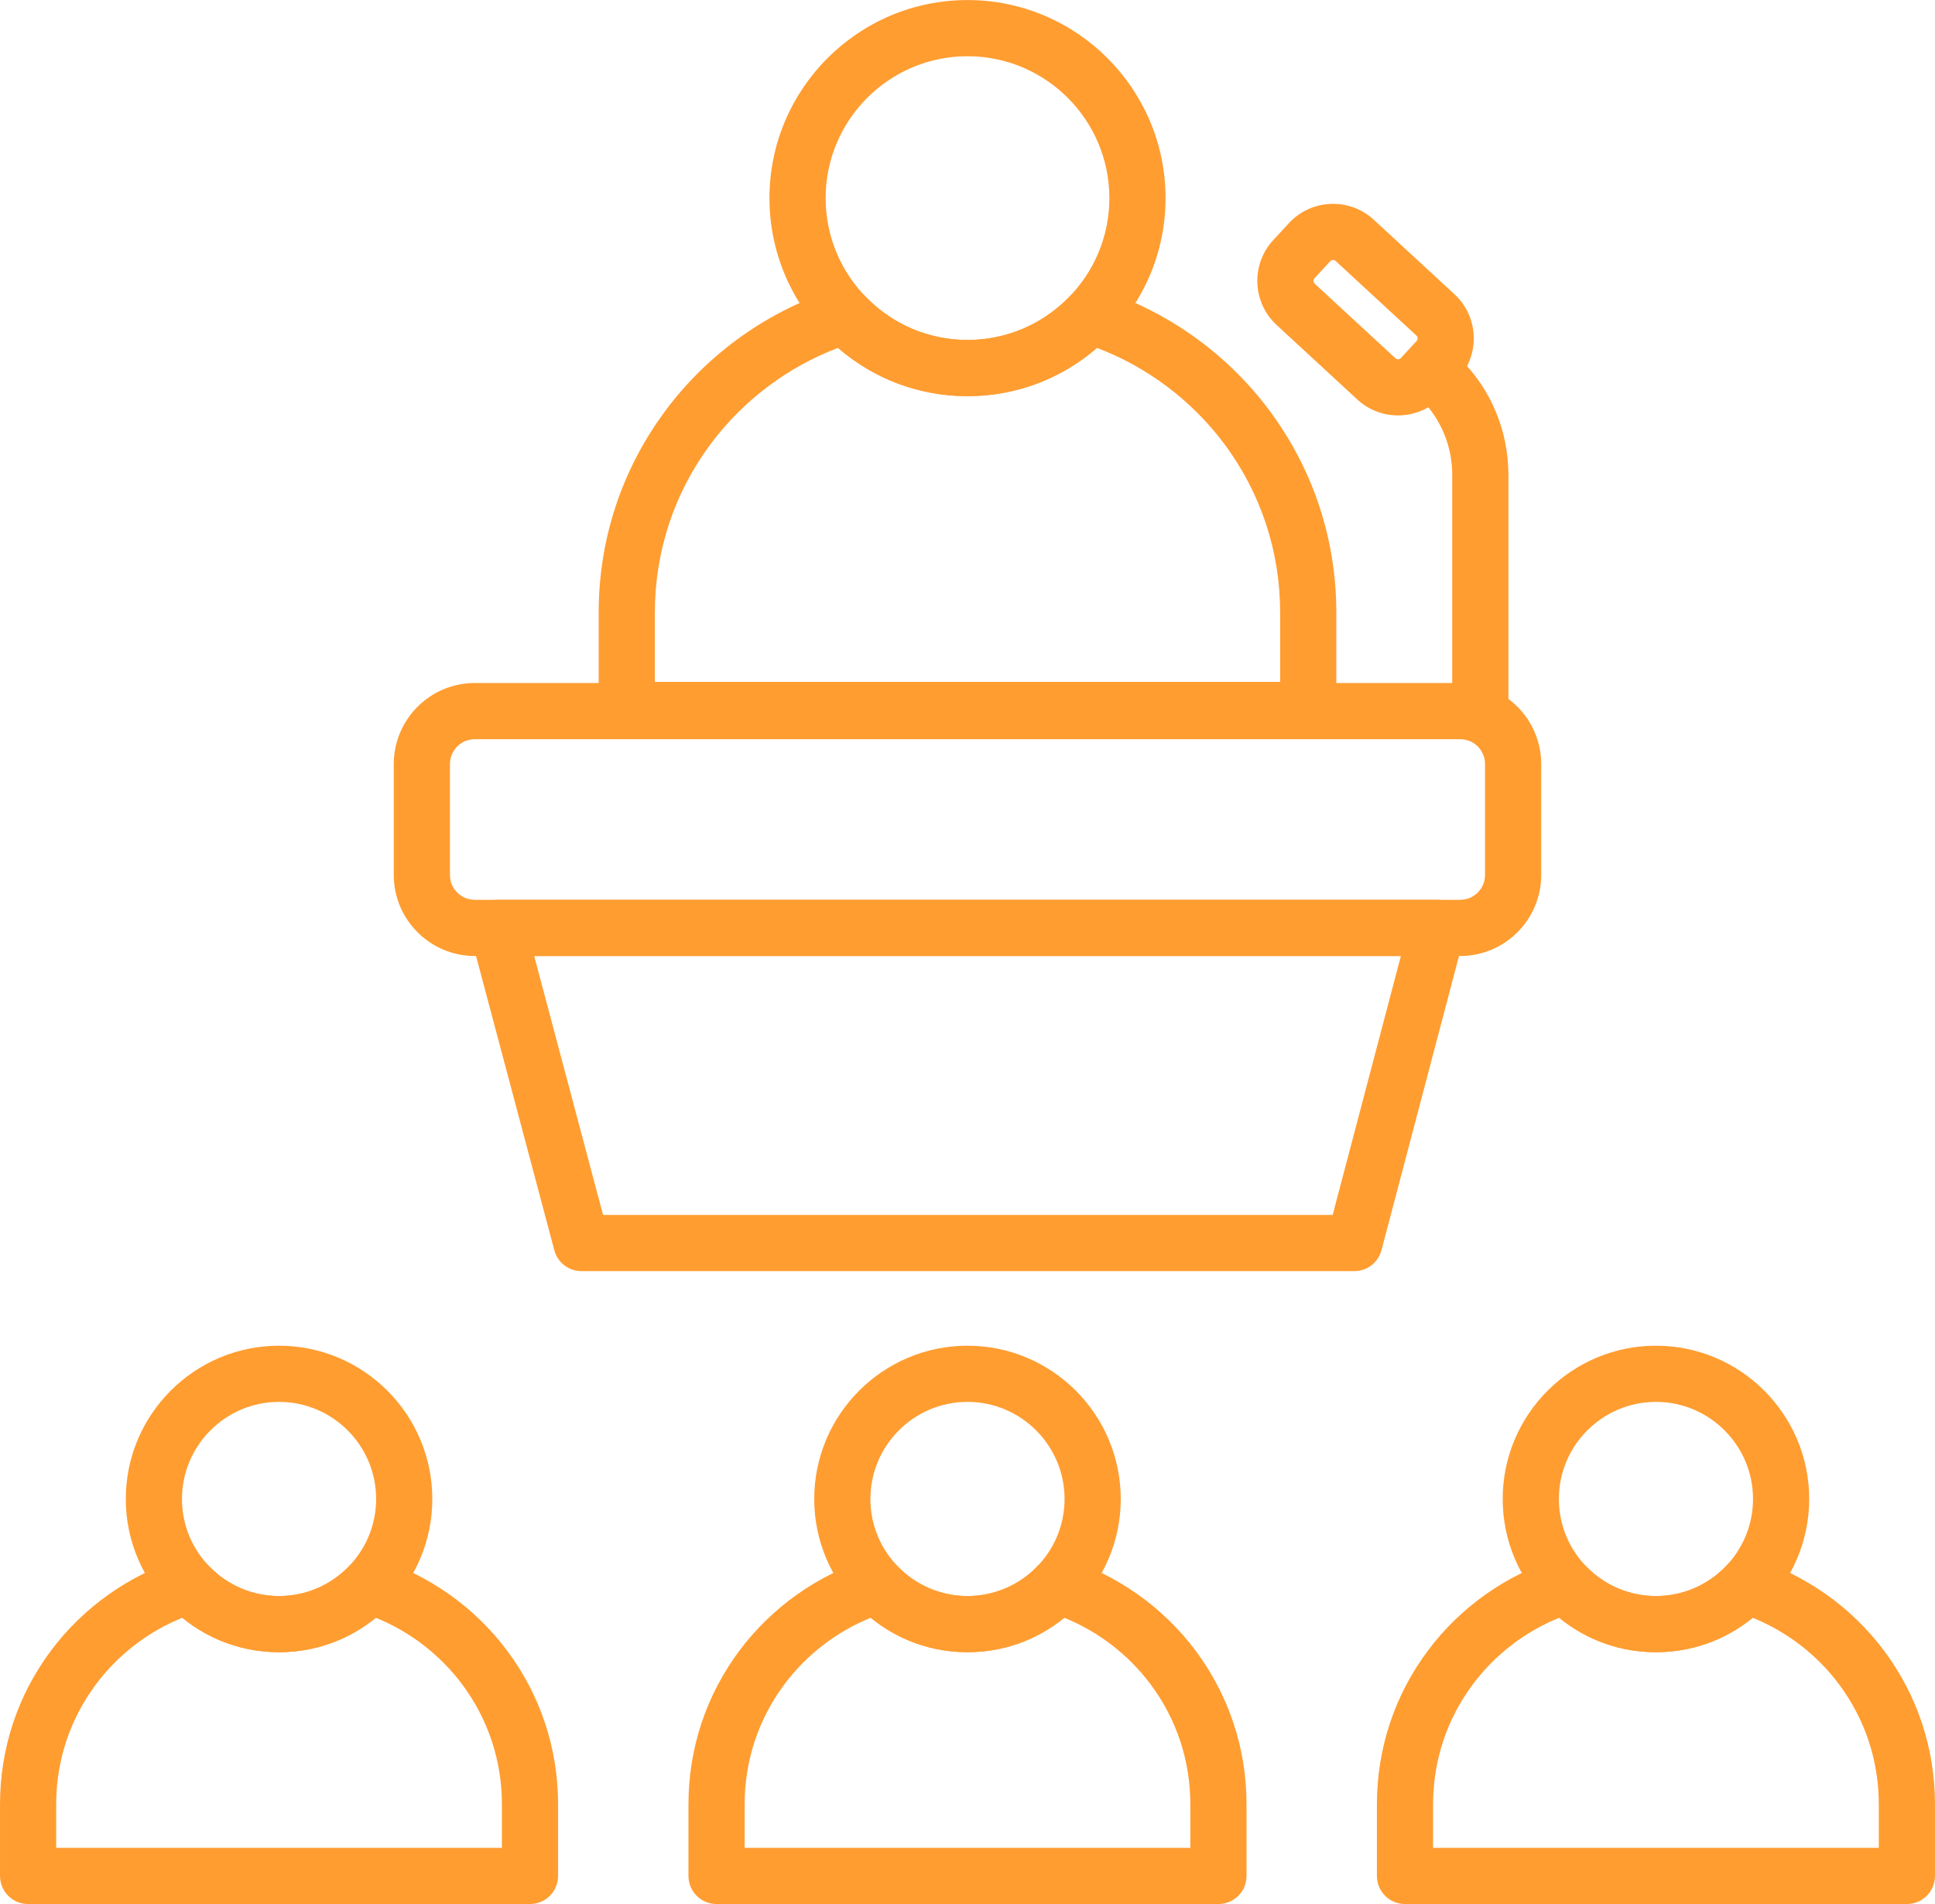
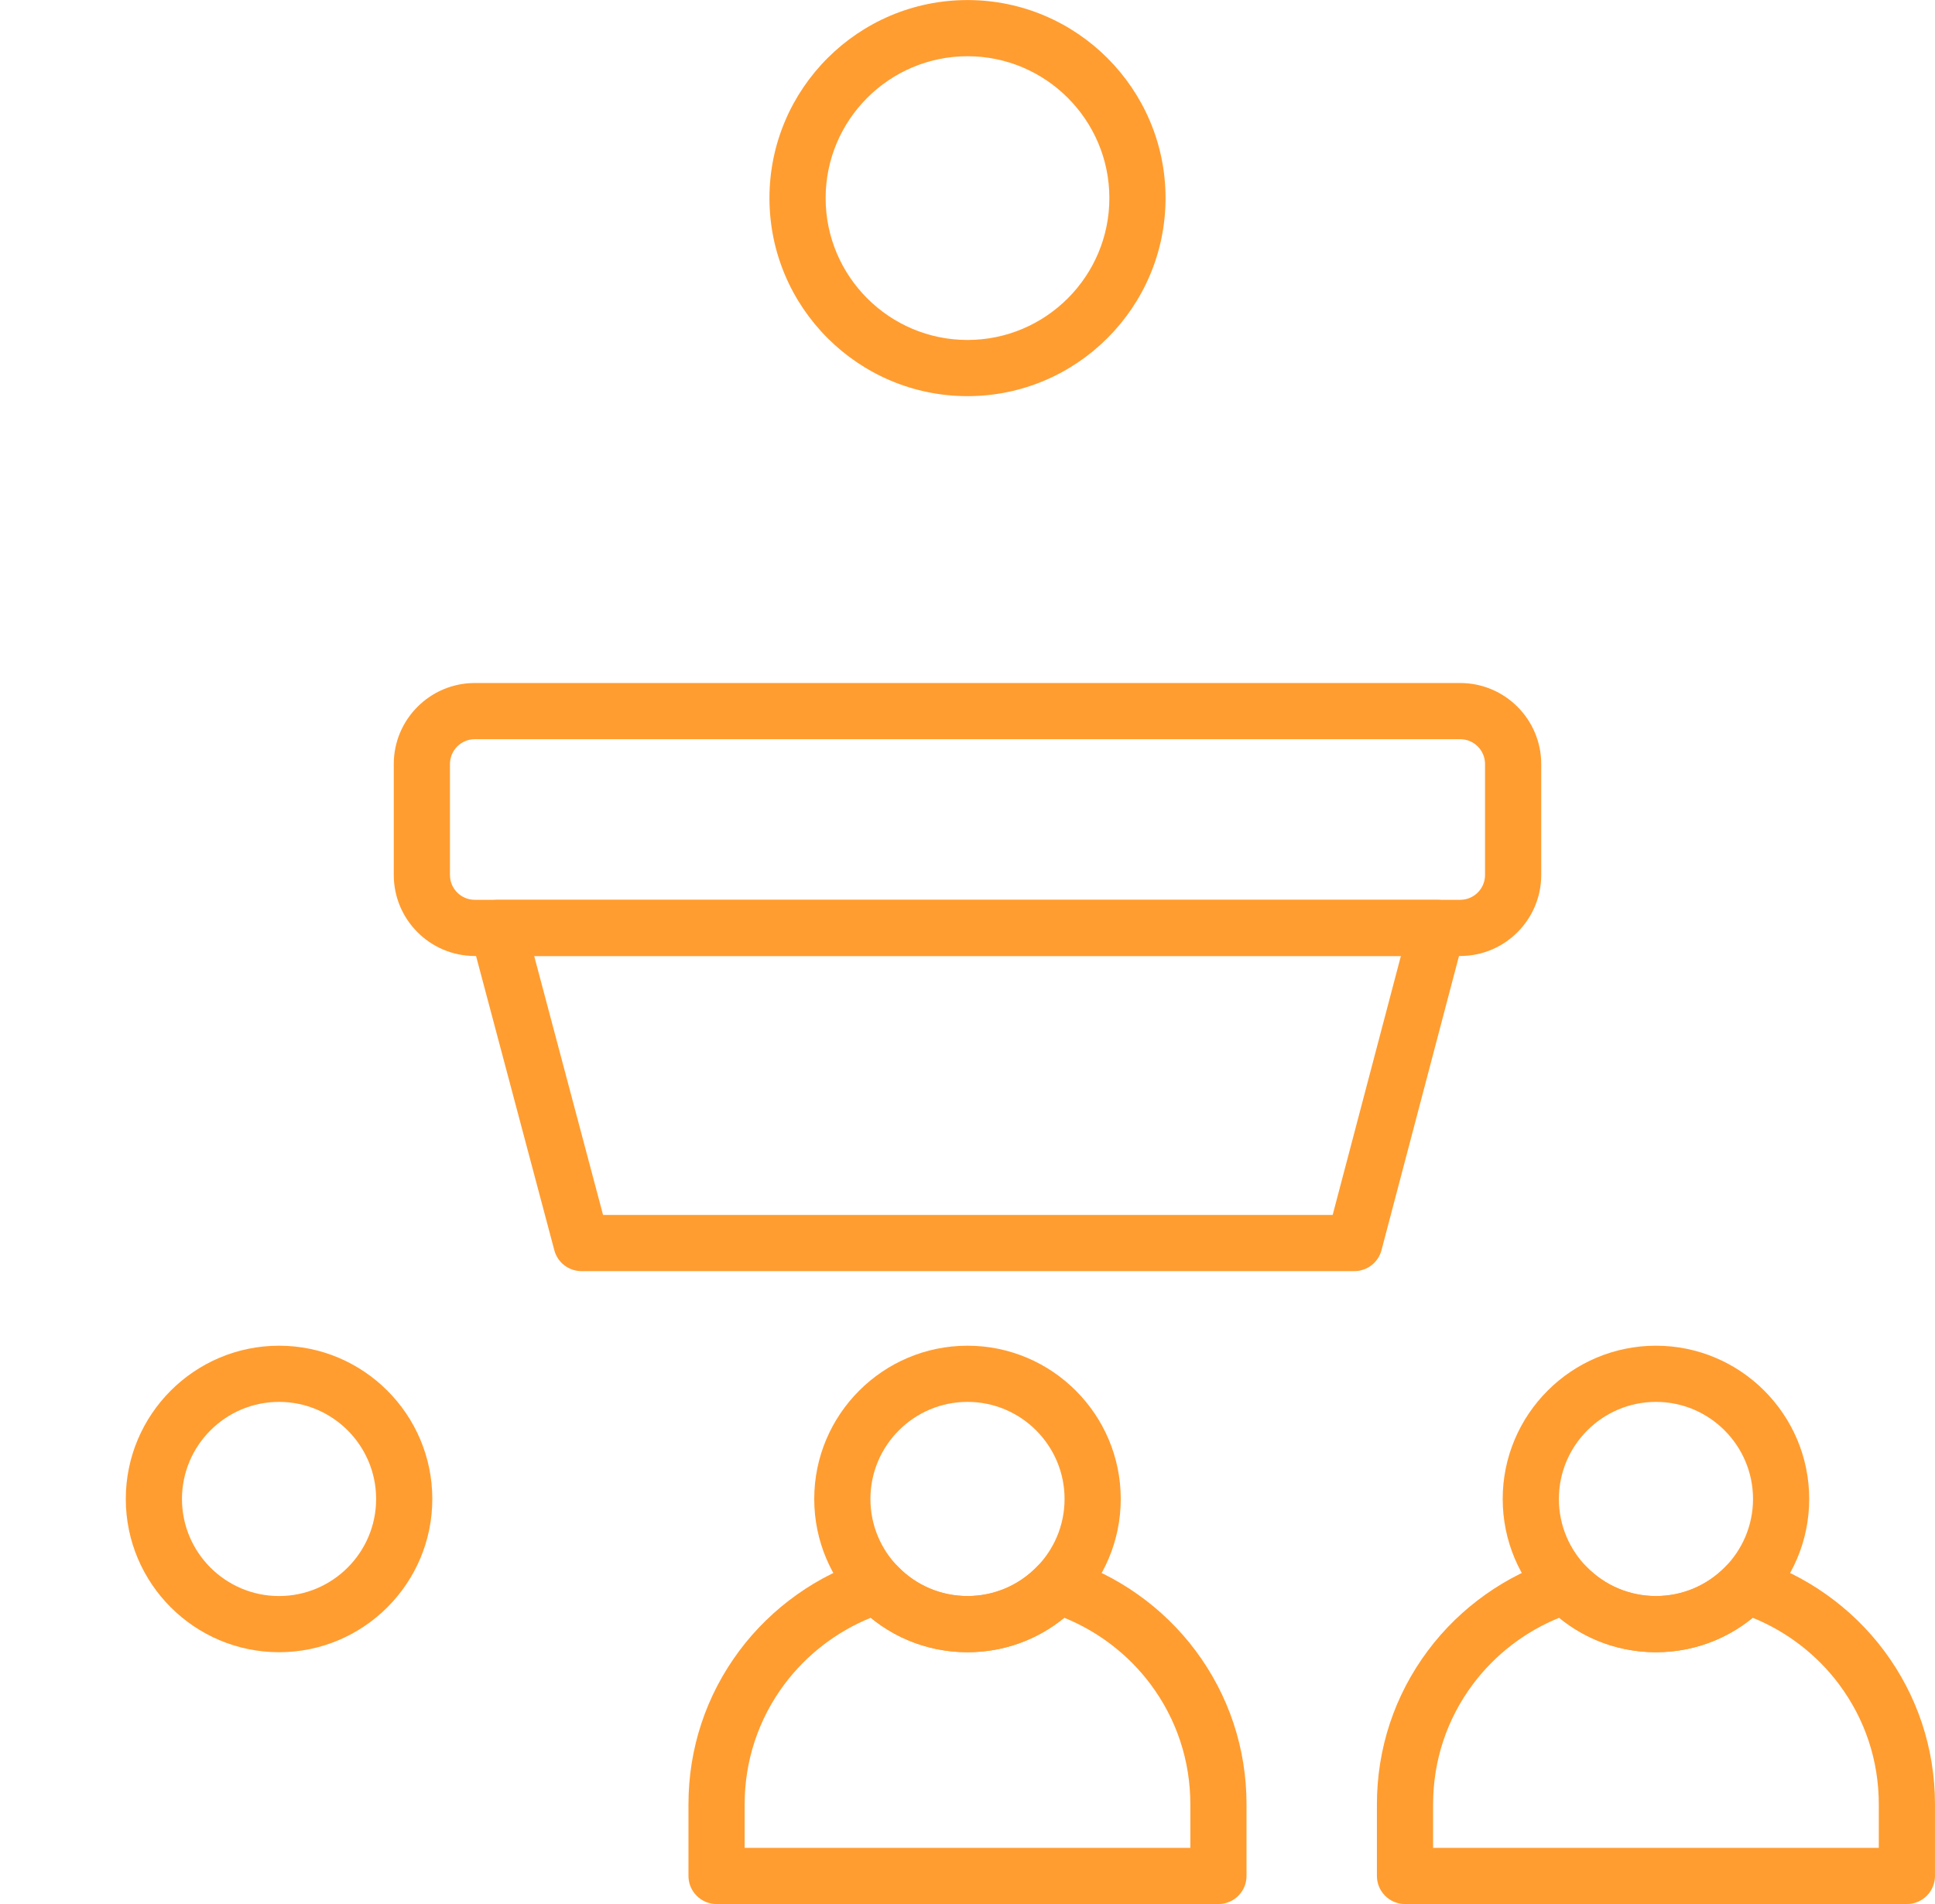
<svg xmlns="http://www.w3.org/2000/svg" fill="#000000" height="1016.7" preserveAspectRatio="xMidYMid meet" version="1" viewBox="483.4 497.1 1033.2 1016.7" width="1033.2" zoomAndPan="magnify">
  <g fill="#ff9d31" id="change1_1">
    <path d="M 632.398 1245.66 C 603.82 1245.66 580.566 1268.922 580.566 1297.5 C 580.566 1326.078 603.82 1349.328 632.398 1349.328 C 660.98 1349.328 684.234 1326.078 684.234 1297.5 C 684.234 1268.922 660.98 1245.66 632.398 1245.66 Z M 632.398 1379.328 C 587.277 1379.328 550.566 1342.621 550.566 1297.5 C 550.566 1252.379 587.277 1215.66 632.398 1215.66 C 677.523 1215.66 714.234 1252.379 714.234 1297.5 C 714.234 1342.621 677.523 1379.328 632.398 1379.328" fill="inherit" />
-     <path d="M 513.406 1483.789 L 751.395 1483.789 L 751.395 1460.559 C 751.395 1437.219 744.039 1415.039 730.117 1396.41 C 718.348 1380.648 702.215 1368.27 684.078 1360.949 C 669.527 1372.871 651.512 1379.328 632.398 1379.328 C 613.289 1379.328 595.27 1372.871 580.723 1360.949 C 562.586 1368.27 546.453 1380.648 534.684 1396.41 C 520.762 1415.039 513.406 1437.219 513.406 1460.559 Z M 766.395 1513.789 L 498.406 1513.789 C 490.121 1513.789 483.406 1507.07 483.406 1498.789 L 483.406 1460.559 C 483.406 1430.699 492.824 1402.309 510.645 1378.449 C 527.863 1355.398 552.402 1338 579.738 1329.461 C 585.172 1327.762 591.09 1329.289 595.027 1333.391 C 604.906 1343.672 618.18 1349.328 632.398 1349.328 C 646.621 1349.328 659.895 1343.672 669.77 1333.391 C 673.711 1329.289 679.633 1327.762 685.062 1329.461 C 712.398 1338 736.938 1355.398 754.152 1378.449 C 771.977 1402.309 781.395 1430.699 781.395 1460.559 L 781.395 1498.789 C 781.395 1507.07 774.68 1513.789 766.395 1513.789" fill="inherit" />
    <path d="M 1000 1245.66 C 971.418 1245.66 948.164 1268.922 948.164 1297.5 C 948.164 1326.078 971.418 1349.328 1000 1349.328 C 1028.578 1349.328 1051.828 1326.078 1051.828 1297.5 C 1051.828 1268.922 1028.578 1245.66 1000 1245.66 Z M 1000 1379.328 C 954.879 1379.328 918.164 1342.621 918.164 1297.5 C 918.164 1252.379 954.879 1215.66 1000 1215.66 C 1045.121 1215.66 1081.828 1252.379 1081.828 1297.5 C 1081.828 1342.621 1045.121 1379.328 1000 1379.328" fill="inherit" />
    <path d="M 881.008 1483.789 L 1118.988 1483.789 L 1118.988 1460.559 C 1118.988 1437.219 1111.641 1415.039 1097.719 1396.41 C 1085.949 1380.648 1069.809 1368.27 1051.68 1360.949 C 1037.129 1372.871 1019.109 1379.328 1000 1379.328 C 980.891 1379.328 962.871 1372.871 948.32 1360.949 C 930.188 1368.27 914.055 1380.648 902.281 1396.41 C 888.363 1415.039 881.008 1437.219 881.008 1460.559 Z M 1133.988 1513.789 L 866.008 1513.789 C 857.723 1513.789 851.008 1507.07 851.008 1498.789 L 851.008 1460.559 C 851.008 1430.699 860.426 1402.309 878.246 1378.449 C 895.465 1355.398 920.004 1338 947.34 1329.461 C 952.77 1327.762 958.688 1329.289 962.629 1333.391 C 972.504 1343.672 985.777 1349.328 1000 1349.328 C 1014.219 1349.328 1027.5 1343.672 1037.371 1333.391 C 1041.309 1329.289 1047.23 1327.762 1052.66 1329.461 C 1080 1338 1104.539 1355.398 1121.75 1378.449 C 1139.57 1402.309 1148.988 1430.699 1148.988 1460.559 L 1148.988 1498.789 C 1148.988 1507.07 1142.281 1513.789 1133.988 1513.789" fill="inherit" />
    <path d="M 1367.602 1245.66 C 1339.02 1245.66 1315.77 1268.922 1315.77 1297.5 C 1315.77 1326.078 1339.02 1349.328 1367.602 1349.328 C 1396.18 1349.328 1419.43 1326.078 1419.43 1297.5 C 1419.43 1268.922 1396.18 1245.66 1367.602 1245.66 Z M 1367.602 1379.328 C 1322.48 1379.328 1285.77 1342.621 1285.77 1297.5 C 1285.77 1252.379 1322.48 1215.66 1367.602 1215.66 C 1412.719 1215.66 1449.43 1252.379 1449.43 1297.5 C 1449.43 1342.621 1412.719 1379.328 1367.602 1379.328" fill="inherit" />
    <path d="M 1248.609 1483.789 L 1486.59 1483.789 L 1486.59 1460.559 C 1486.59 1437.219 1479.238 1415.039 1465.32 1396.41 C 1453.551 1380.648 1437.41 1368.27 1419.281 1360.949 C 1404.73 1372.871 1386.711 1379.328 1367.602 1379.328 C 1348.488 1379.328 1330.469 1372.871 1315.922 1360.949 C 1297.789 1368.27 1281.648 1380.648 1269.879 1396.41 C 1255.961 1415.039 1248.609 1437.219 1248.609 1460.559 Z M 1501.59 1513.789 L 1233.609 1513.789 C 1225.32 1513.789 1218.609 1507.07 1218.609 1498.789 L 1218.609 1460.559 C 1218.609 1430.699 1228.02 1402.309 1245.852 1378.449 C 1263.059 1355.398 1287.602 1338 1314.941 1329.461 C 1320.371 1327.762 1326.289 1329.289 1330.23 1333.391 C 1340.102 1343.672 1353.379 1349.328 1367.602 1349.328 C 1381.82 1349.328 1395.09 1343.672 1404.969 1333.391 C 1408.91 1329.289 1414.828 1327.762 1420.262 1329.461 C 1447.602 1338 1472.129 1355.398 1489.352 1378.449 C 1507.172 1402.309 1516.59 1430.699 1516.59 1460.559 L 1516.59 1498.789 C 1516.59 1507.07 1509.879 1513.789 1501.59 1513.789" fill="inherit" />
    <path d="M 1000 527.129 C 958.23 527.129 924.254 561.109 924.254 602.879 C 924.254 644.648 958.23 678.629 1000 678.629 C 1041.77 678.629 1075.75 644.648 1075.75 602.879 C 1075.75 561.109 1041.77 527.129 1000 527.129 Z M 1000 708.629 C 941.691 708.629 894.254 661.191 894.254 602.879 C 894.254 544.57 941.691 497.129 1000 497.129 C 1058.309 497.129 1105.75 544.57 1105.75 602.879 C 1105.75 661.191 1058.309 708.629 1000 708.629" fill="inherit" />
-     <path d="M 833.059 861.199 L 1166.941 861.199 L 1166.941 824.289 C 1166.941 791.441 1156.578 760.211 1136.988 733.969 C 1119.762 710.91 1095.91 693 1069.148 682.871 C 1049.949 699.551 1025.738 708.629 1000 708.629 C 974.258 708.629 950.047 699.551 930.852 682.871 C 904.09 693 880.234 710.91 863.016 733.969 C 843.418 760.211 833.059 791.441 833.059 824.289 Z M 1181.941 891.199 L 818.059 891.199 C 809.773 891.199 803.059 884.48 803.059 876.199 L 803.059 824.289 C 803.059 784.922 815.48 747.48 838.98 716.02 C 861.688 685.609 894.047 662.672 930.098 651.41 C 935.527 649.711 941.445 651.23 945.387 655.328 C 959.816 670.352 979.215 678.629 1000 678.629 C 1020.789 678.629 1040.18 670.352 1054.621 655.328 C 1058.551 651.23 1064.469 649.711 1069.898 651.41 C 1105.949 662.672 1138.309 685.609 1161.02 716.02 C 1184.52 747.48 1196.941 784.922 1196.941 824.289 L 1196.941 876.199 C 1196.941 884.48 1190.219 891.199 1181.941 891.199" fill="inherit" />
    <path d="M 736.91 891.809 C 729.602 891.809 723.656 897.75 723.656 905.059 L 723.656 964.32 C 723.656 971.629 729.602 977.57 736.91 977.57 L 1263.09 977.57 C 1270.398 977.57 1276.34 971.629 1276.34 964.32 L 1276.34 905.059 C 1276.34 897.75 1270.398 891.809 1263.09 891.809 Z M 1263.09 1007.57 L 736.91 1007.57 C 713.062 1007.57 693.656 988.172 693.656 964.32 L 693.656 905.059 C 693.656 881.211 713.062 861.809 736.91 861.809 L 1263.09 861.809 C 1286.941 861.809 1306.34 881.211 1306.34 905.059 L 1306.34 964.32 C 1306.34 988.172 1286.941 1007.57 1263.09 1007.57" fill="inherit" />
-     <path d="M 1228.488 688.379 C 1229.328 689.16 1230.641 689.109 1231.41 688.27 L 1239.801 679.191 C 1240.57 678.352 1240.52 677.039 1239.68 676.262 L 1196.602 636.48 C 1196.078 636 1195.512 635.922 1195.109 635.93 C 1194.719 635.949 1194.16 636.078 1193.672 636.602 L 1185.289 645.68 C 1184.809 646.199 1184.73 646.77 1184.738 647.16 C 1184.762 647.551 1184.891 648.121 1185.41 648.602 Z M 1229.879 718.922 C 1222.102 718.922 1214.289 716.109 1208.141 710.422 L 1165.059 670.641 C 1152.059 658.641 1151.25 638.309 1163.25 625.32 L 1171.629 616.25 C 1183.629 603.25 1203.961 602.441 1216.949 614.441 L 1260.031 654.219 C 1273.02 666.219 1273.828 686.551 1261.84 699.539 L 1253.449 708.621 C 1247.141 715.449 1238.52 718.922 1229.879 718.922" fill="inherit" />
-     <path d="M 1273.82 889.73 C 1265.539 889.73 1258.82 883.012 1258.82 874.73 L 1258.82 750.691 C 1258.82 735.328 1252.84 720.898 1241.98 710.039 L 1239.898 707.961 C 1234.051 702.102 1234.051 692.602 1239.91 686.738 C 1245.77 680.891 1255.262 680.891 1261.121 686.75 L 1263.199 688.82 C 1279.719 705.352 1288.82 727.32 1288.82 750.691 L 1288.82 874.73 C 1288.82 883.012 1282.109 889.73 1273.82 889.73" fill="inherit" />
    <path d="M 805.41 1145.84 L 1194.98 1145.84 L 1231.41 1007.57 L 768.633 1007.57 Z M 1206.539 1175.84 L 793.883 1175.84 C 787.082 1175.84 781.133 1171.27 779.387 1164.699 L 734.625 996.43 C 733.43 991.93 734.391 987.121 737.23 983.43 C 740.07 979.738 744.465 977.57 749.121 977.57 L 1250.879 977.57 C 1255.531 977.57 1259.922 979.73 1262.762 983.422 C 1265.602 987.102 1266.57 991.898 1265.379 996.398 L 1221.051 1164.66 C 1219.309 1171.25 1213.359 1175.84 1206.539 1175.84" fill="inherit" />
  </g>
</svg>